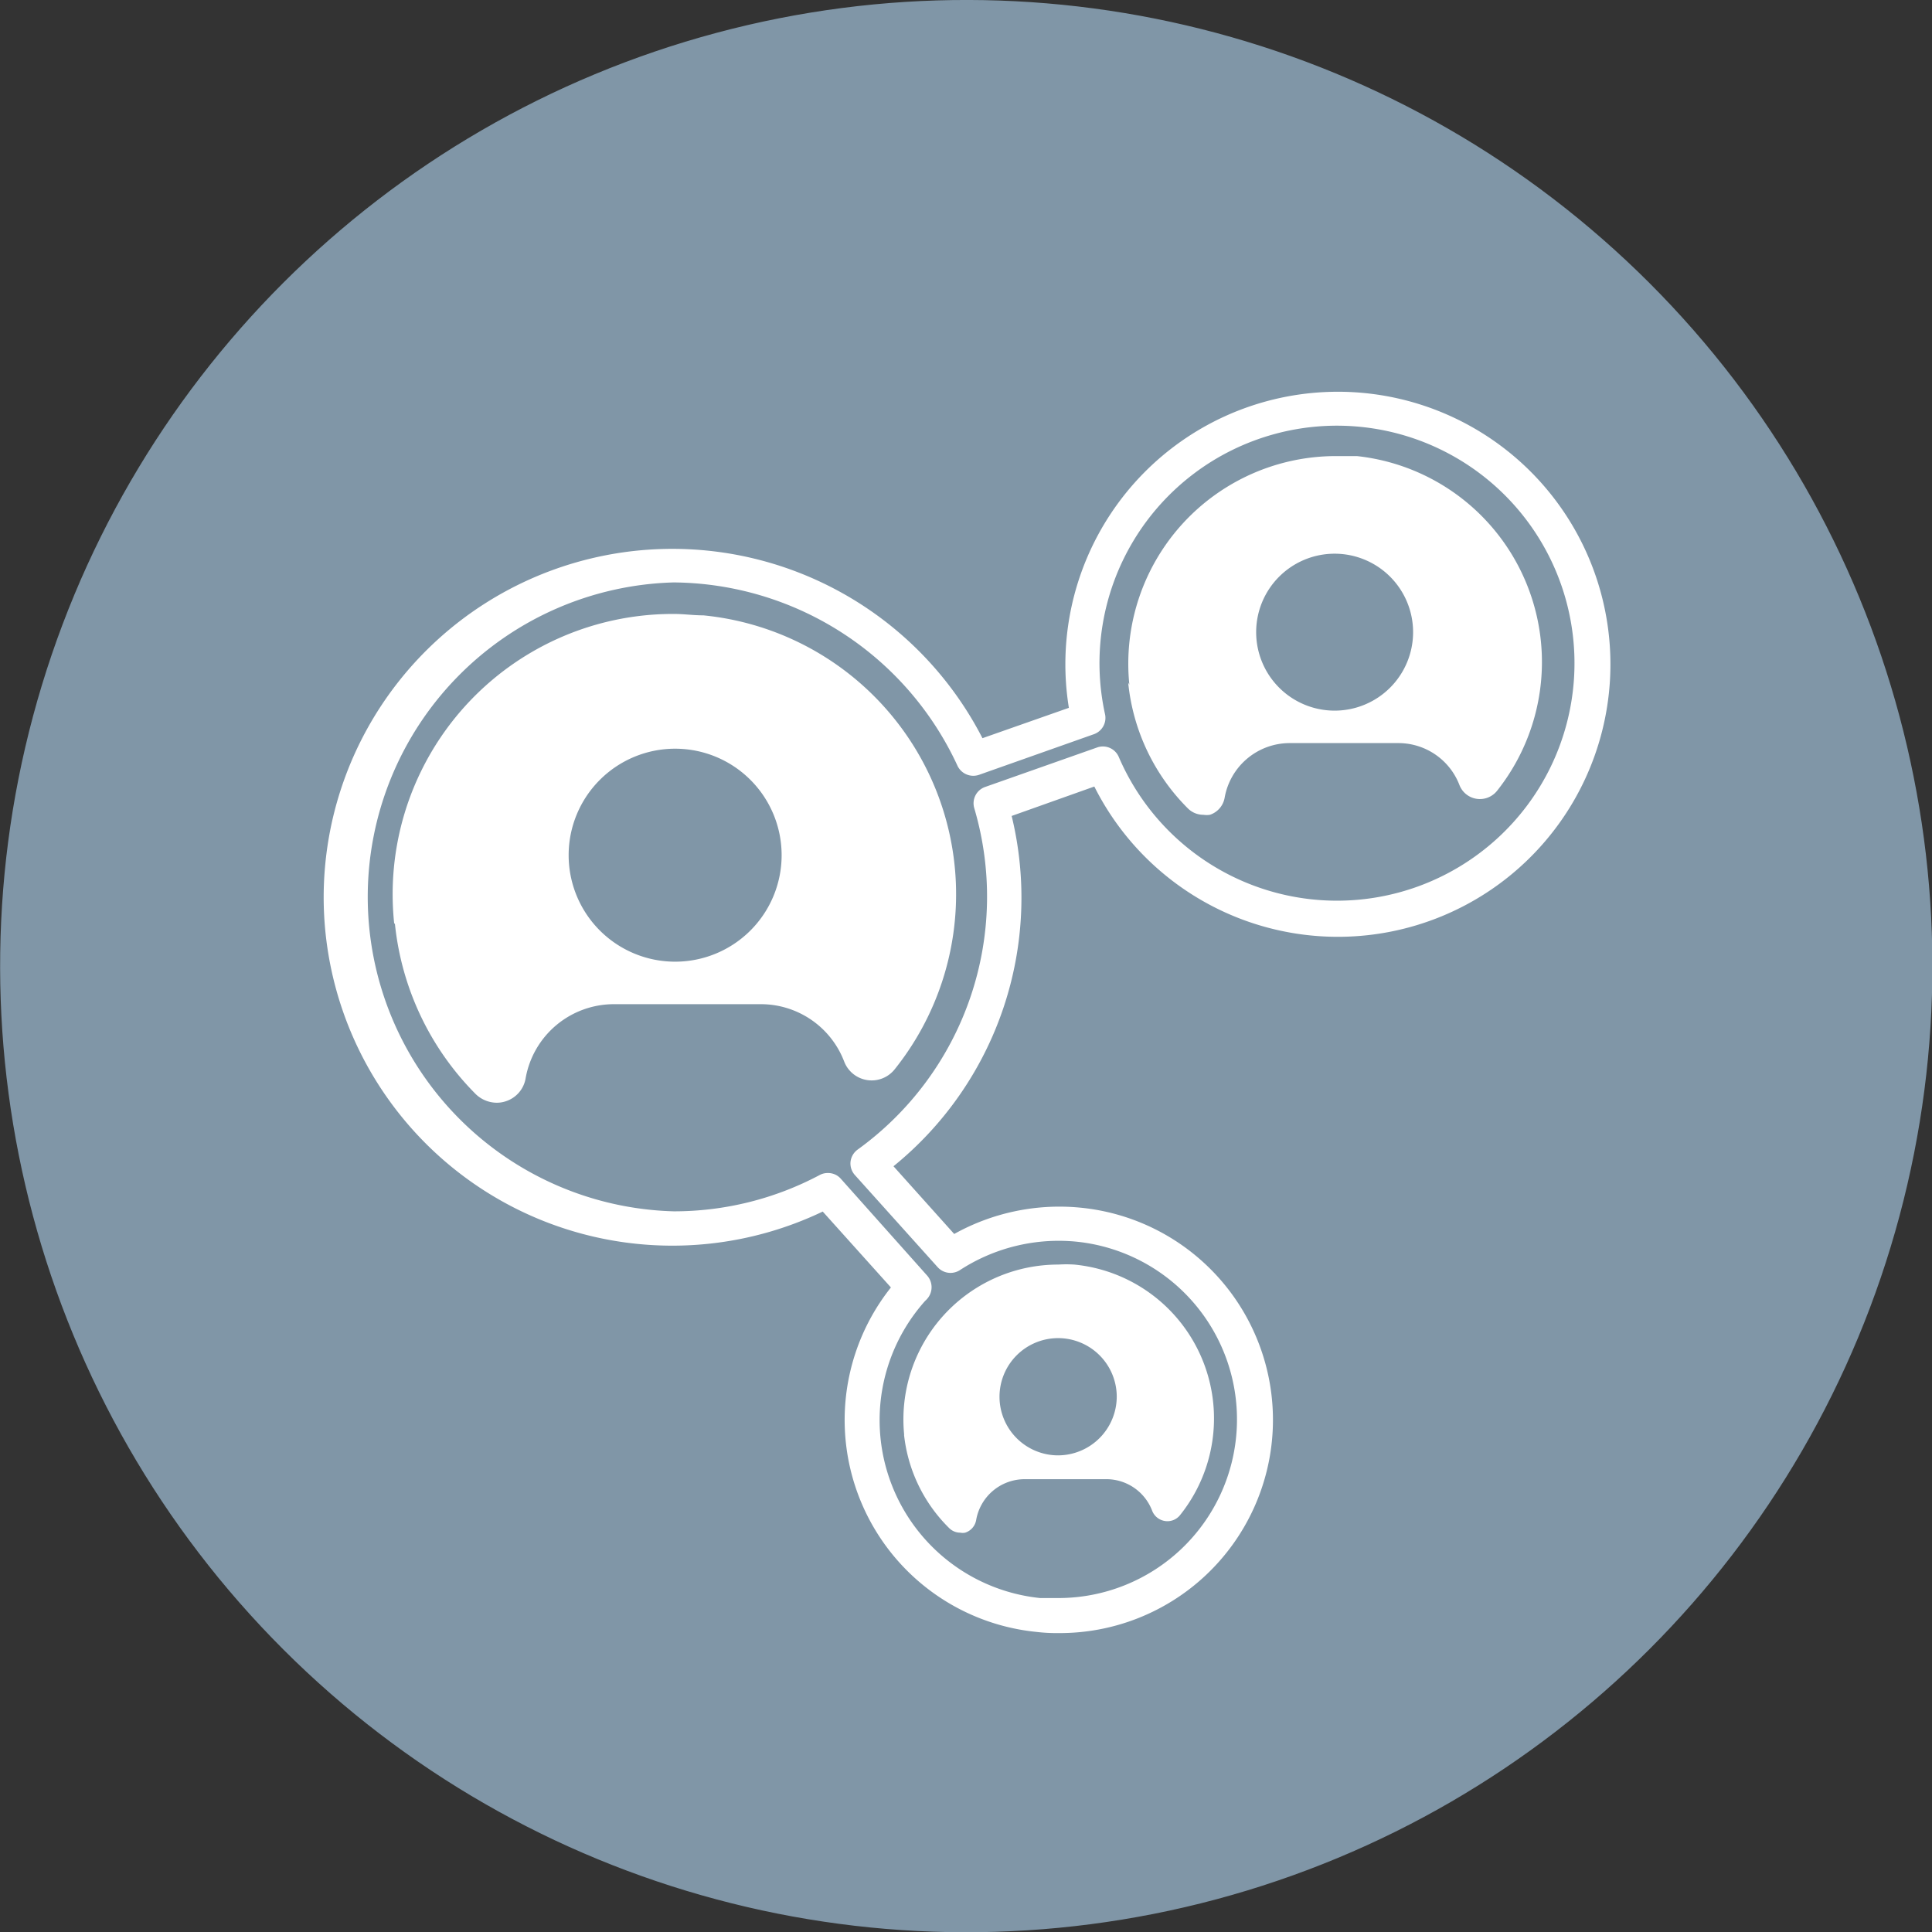
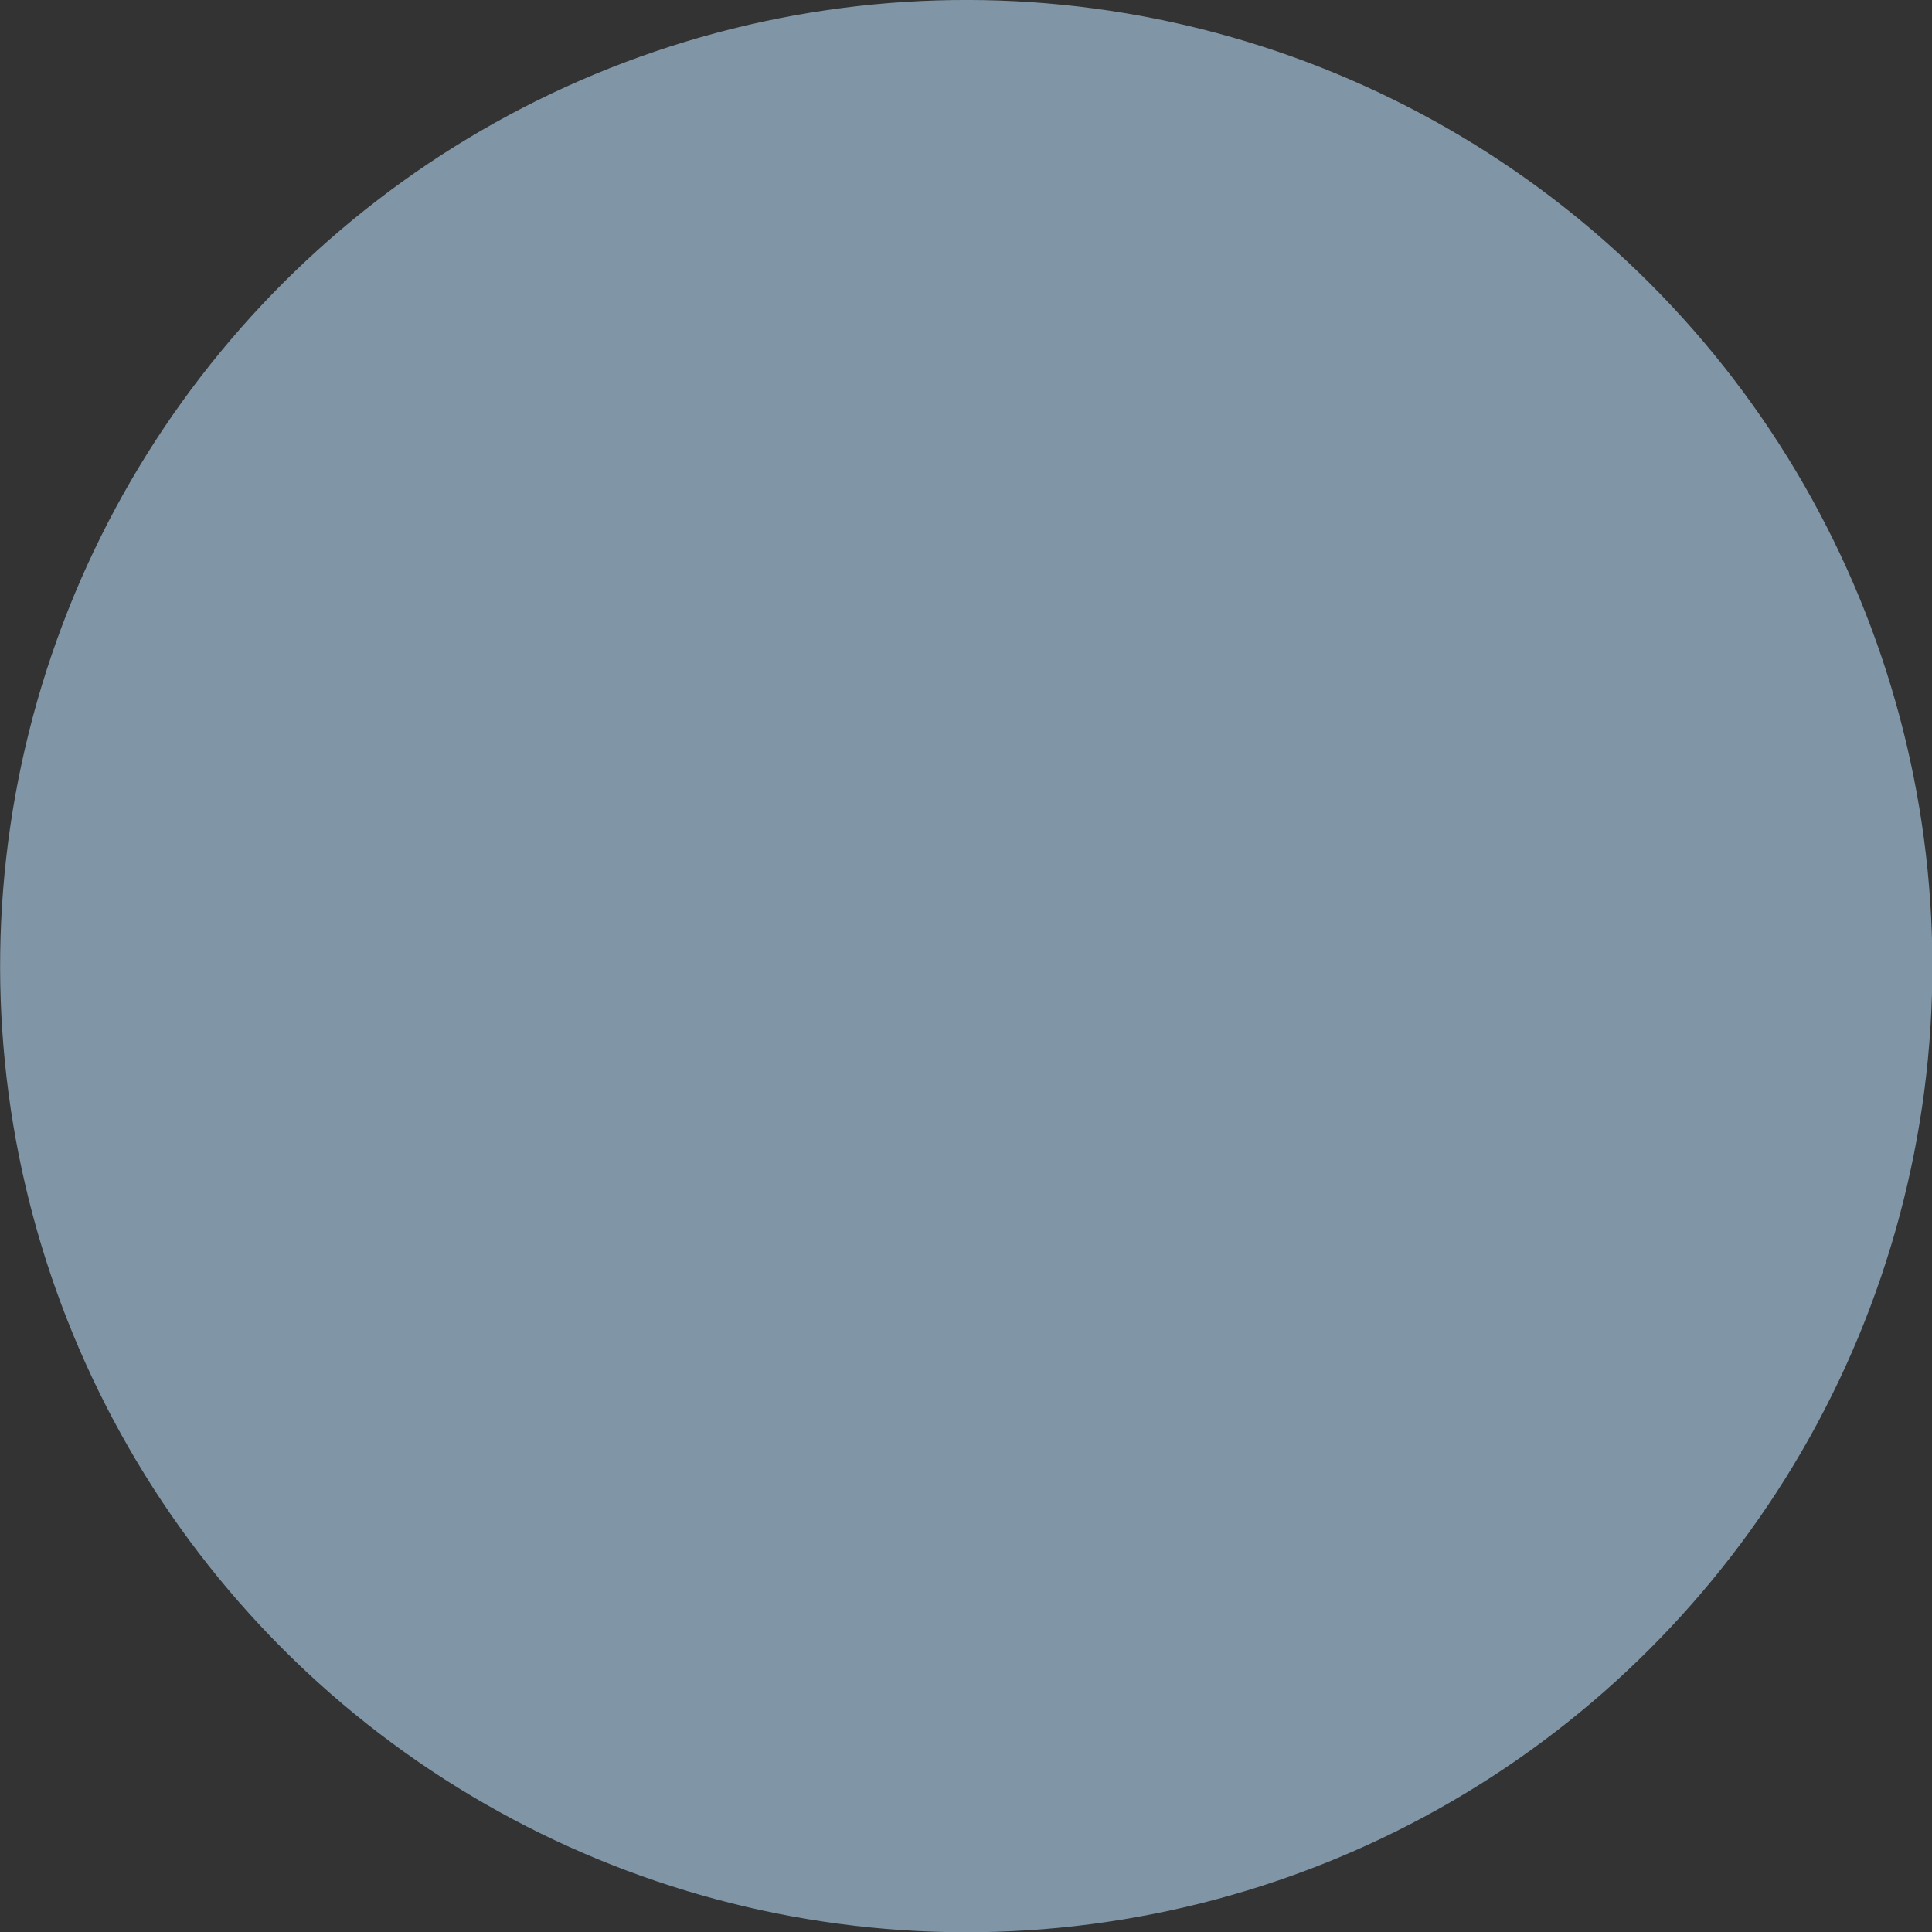
<svg xmlns="http://www.w3.org/2000/svg" viewBox="0 0 82.73 82.73">
  <rect x="0" y="0" width="82.73" height="82.73" fill="#333333" stroke="none" />
  <defs>
    <style>.cls-1{fill:#8096a7;stroke:#8096a7;stroke-miterlimit:10;stroke-width:0.98px;}.cls-2{fill:#fff;}</style>
  </defs>
  <g id="Livello_2" data-name="Livello 2">
    <g id="Livello_3" data-name="Livello 3">
      <circle class="cls-1" cx="41.37" cy="41.37" r="40.88" transform="translate(-17.13 41.37) rotate(-45)" />
-       <path class="cls-2" d="M38.71,61.42a6.6,6.6,0,0,0,1.92,4,.67.67,0,0,0,.49.21.52.52,0,0,0,.21,0,.69.69,0,0,0,.47-.54,2.11,2.11,0,0,1,2.08-1.75h3.46a2.1,2.1,0,0,1,2,1.36.7.7,0,0,0,.54.43.69.69,0,0,0,.65-.25A6.62,6.62,0,0,0,46,54.15a5.38,5.38,0,0,0-.68,0,6.63,6.63,0,0,0-6.6,7.31Zm6.6.9a2.51,2.51,0,1,1,2.51-2.51A2.52,2.52,0,0,1,45.31,62.32Z" />
-       <path class="cls-2" d="M13.86,38.4A14.93,14.93,0,0,0,35.23,51.88l2.92,3.25a9.12,9.12,0,0,0,6.23,14.75,7.25,7.25,0,0,0,.93.05,9.13,9.13,0,0,0,.92-18.22,9.25,9.25,0,0,0-5.37,1.13l-2.6-2.9a14.81,14.81,0,0,0,5.06-15l3.54-1.26a11.67,11.67,0,1,0-1.09-3.37l-3.7,1.3A14.93,14.93,0,0,0,13.86,38.4ZM28.8,24.94A13.5,13.5,0,0,1,41,32.79a.75.75,0,0,0,.92.39l4.92-1.74a.74.74,0,0,0,.48-.85,10.17,10.17,0,1,1,.59,1.83A.74.74,0,0,0,47,32l-4.82,1.7a.74.74,0,0,0-.46.91,13.36,13.36,0,0,1-5,14.62.75.75,0,0,0-.3.52.74.74,0,0,0,.19.57l3.54,3.94a.74.74,0,0,0,.95.13,7.76,7.76,0,0,1,5-1.22,7.65,7.65,0,0,1-.78,15.26c-.26,0-.53,0-.78,0a7.66,7.66,0,0,1-4.92-12.73.6.6,0,0,0,.08-.08.75.75,0,0,0,0-1L36,50.47a.72.72,0,0,0-.55-.24.71.71,0,0,0-.34.08,13.29,13.29,0,0,1-6.26,1.56,13.47,13.47,0,0,1,0-26.93Z" />
-       <path class="cls-2" d="M16.91,39.55a12.08,12.08,0,0,0,3.47,7.31,1.31,1.31,0,0,0,.89.36,1.21,1.21,0,0,0,.38-.06,1.25,1.25,0,0,0,.86-1A3.84,3.84,0,0,1,26.29,43h6.28a3.82,3.82,0,0,1,3.58,2.46,1.26,1.26,0,0,0,2.16.33,12,12,0,0,0-8.19-19.44c-.43,0-.84-.06-1.24-.06a12,12,0,0,0-12,13.26Zm12,1.63a4.56,4.56,0,1,1,4.56-4.56A4.56,4.56,0,0,1,28.88,41.18Z" />
-       <path class="cls-2" d="M48.31,29.23a8.85,8.85,0,0,0,2.56,5.39.93.93,0,0,0,.66.27.9.9,0,0,0,.28,0,.94.94,0,0,0,.63-.73,2.83,2.83,0,0,1,2.79-2.34h4.64a2.8,2.8,0,0,1,2.63,1.81.94.94,0,0,0,1.6.24,8.87,8.87,0,0,0-6-14.34c-.31,0-.62,0-.91,0a8.89,8.89,0,0,0-8.83,9.79Zm8.83,1.2a3.36,3.36,0,1,1,3.37-3.36A3.36,3.36,0,0,1,57.14,30.43Z" />
    </g>
  </g>
</svg>